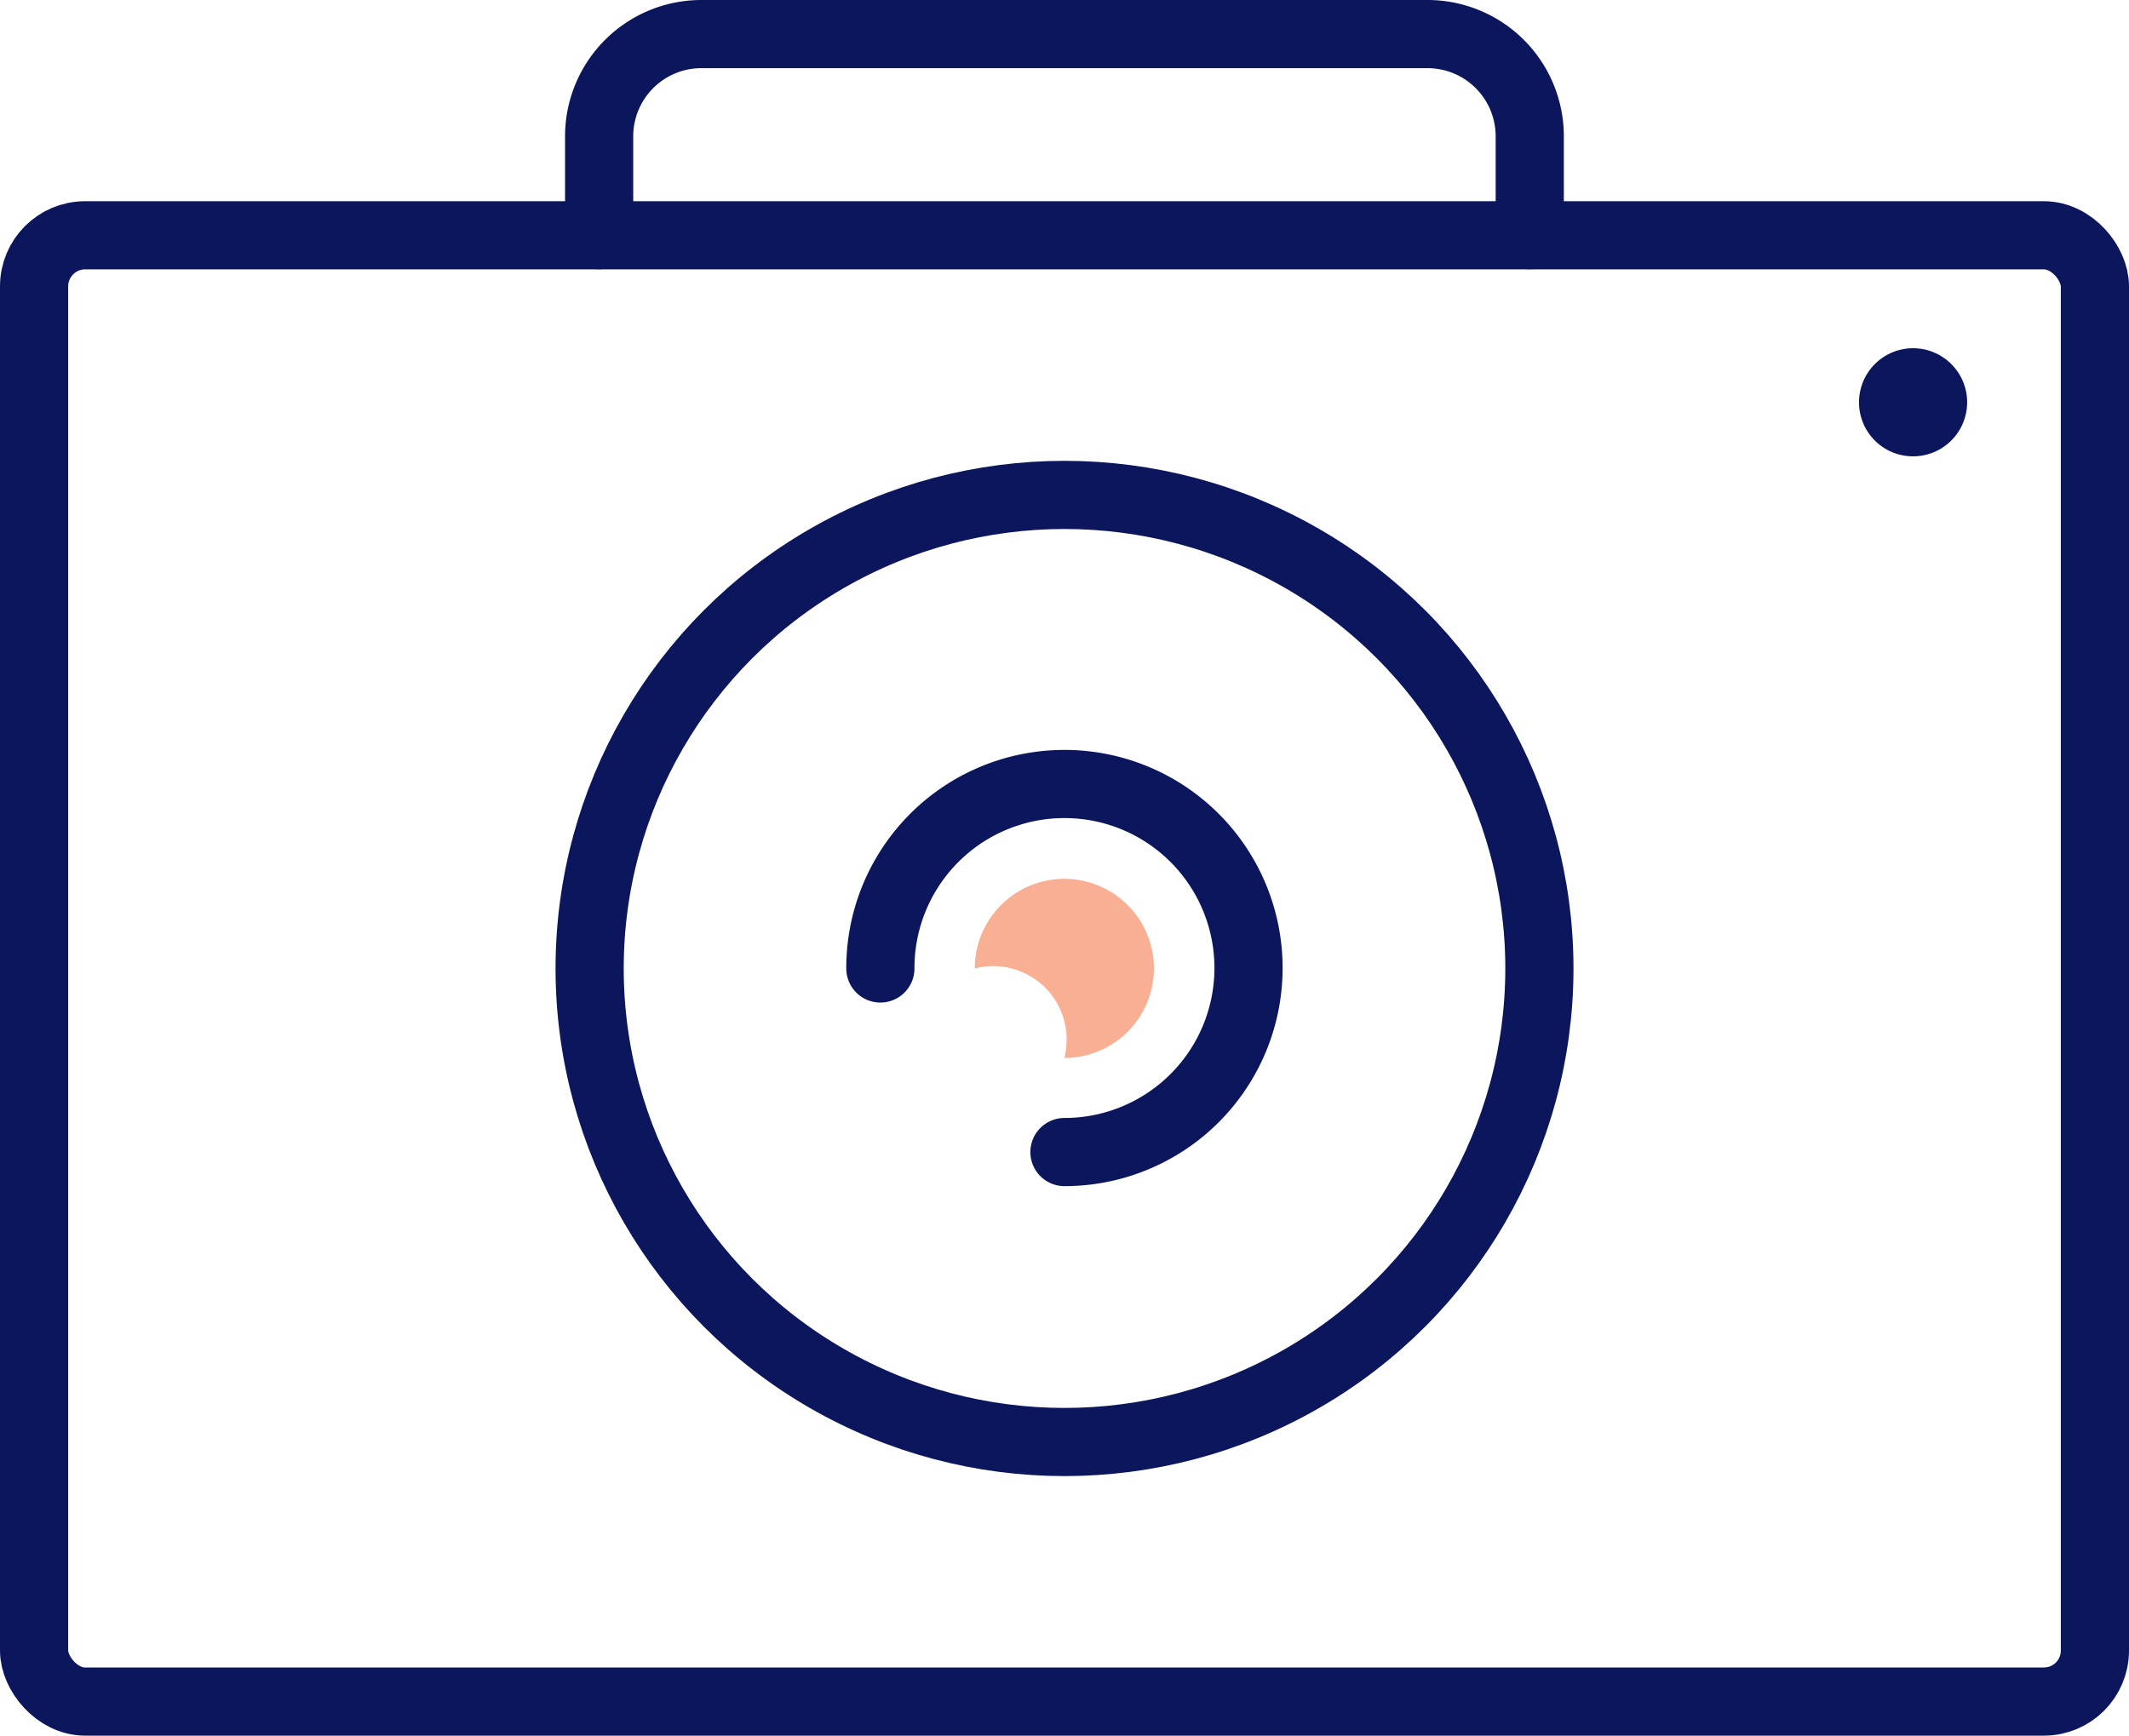
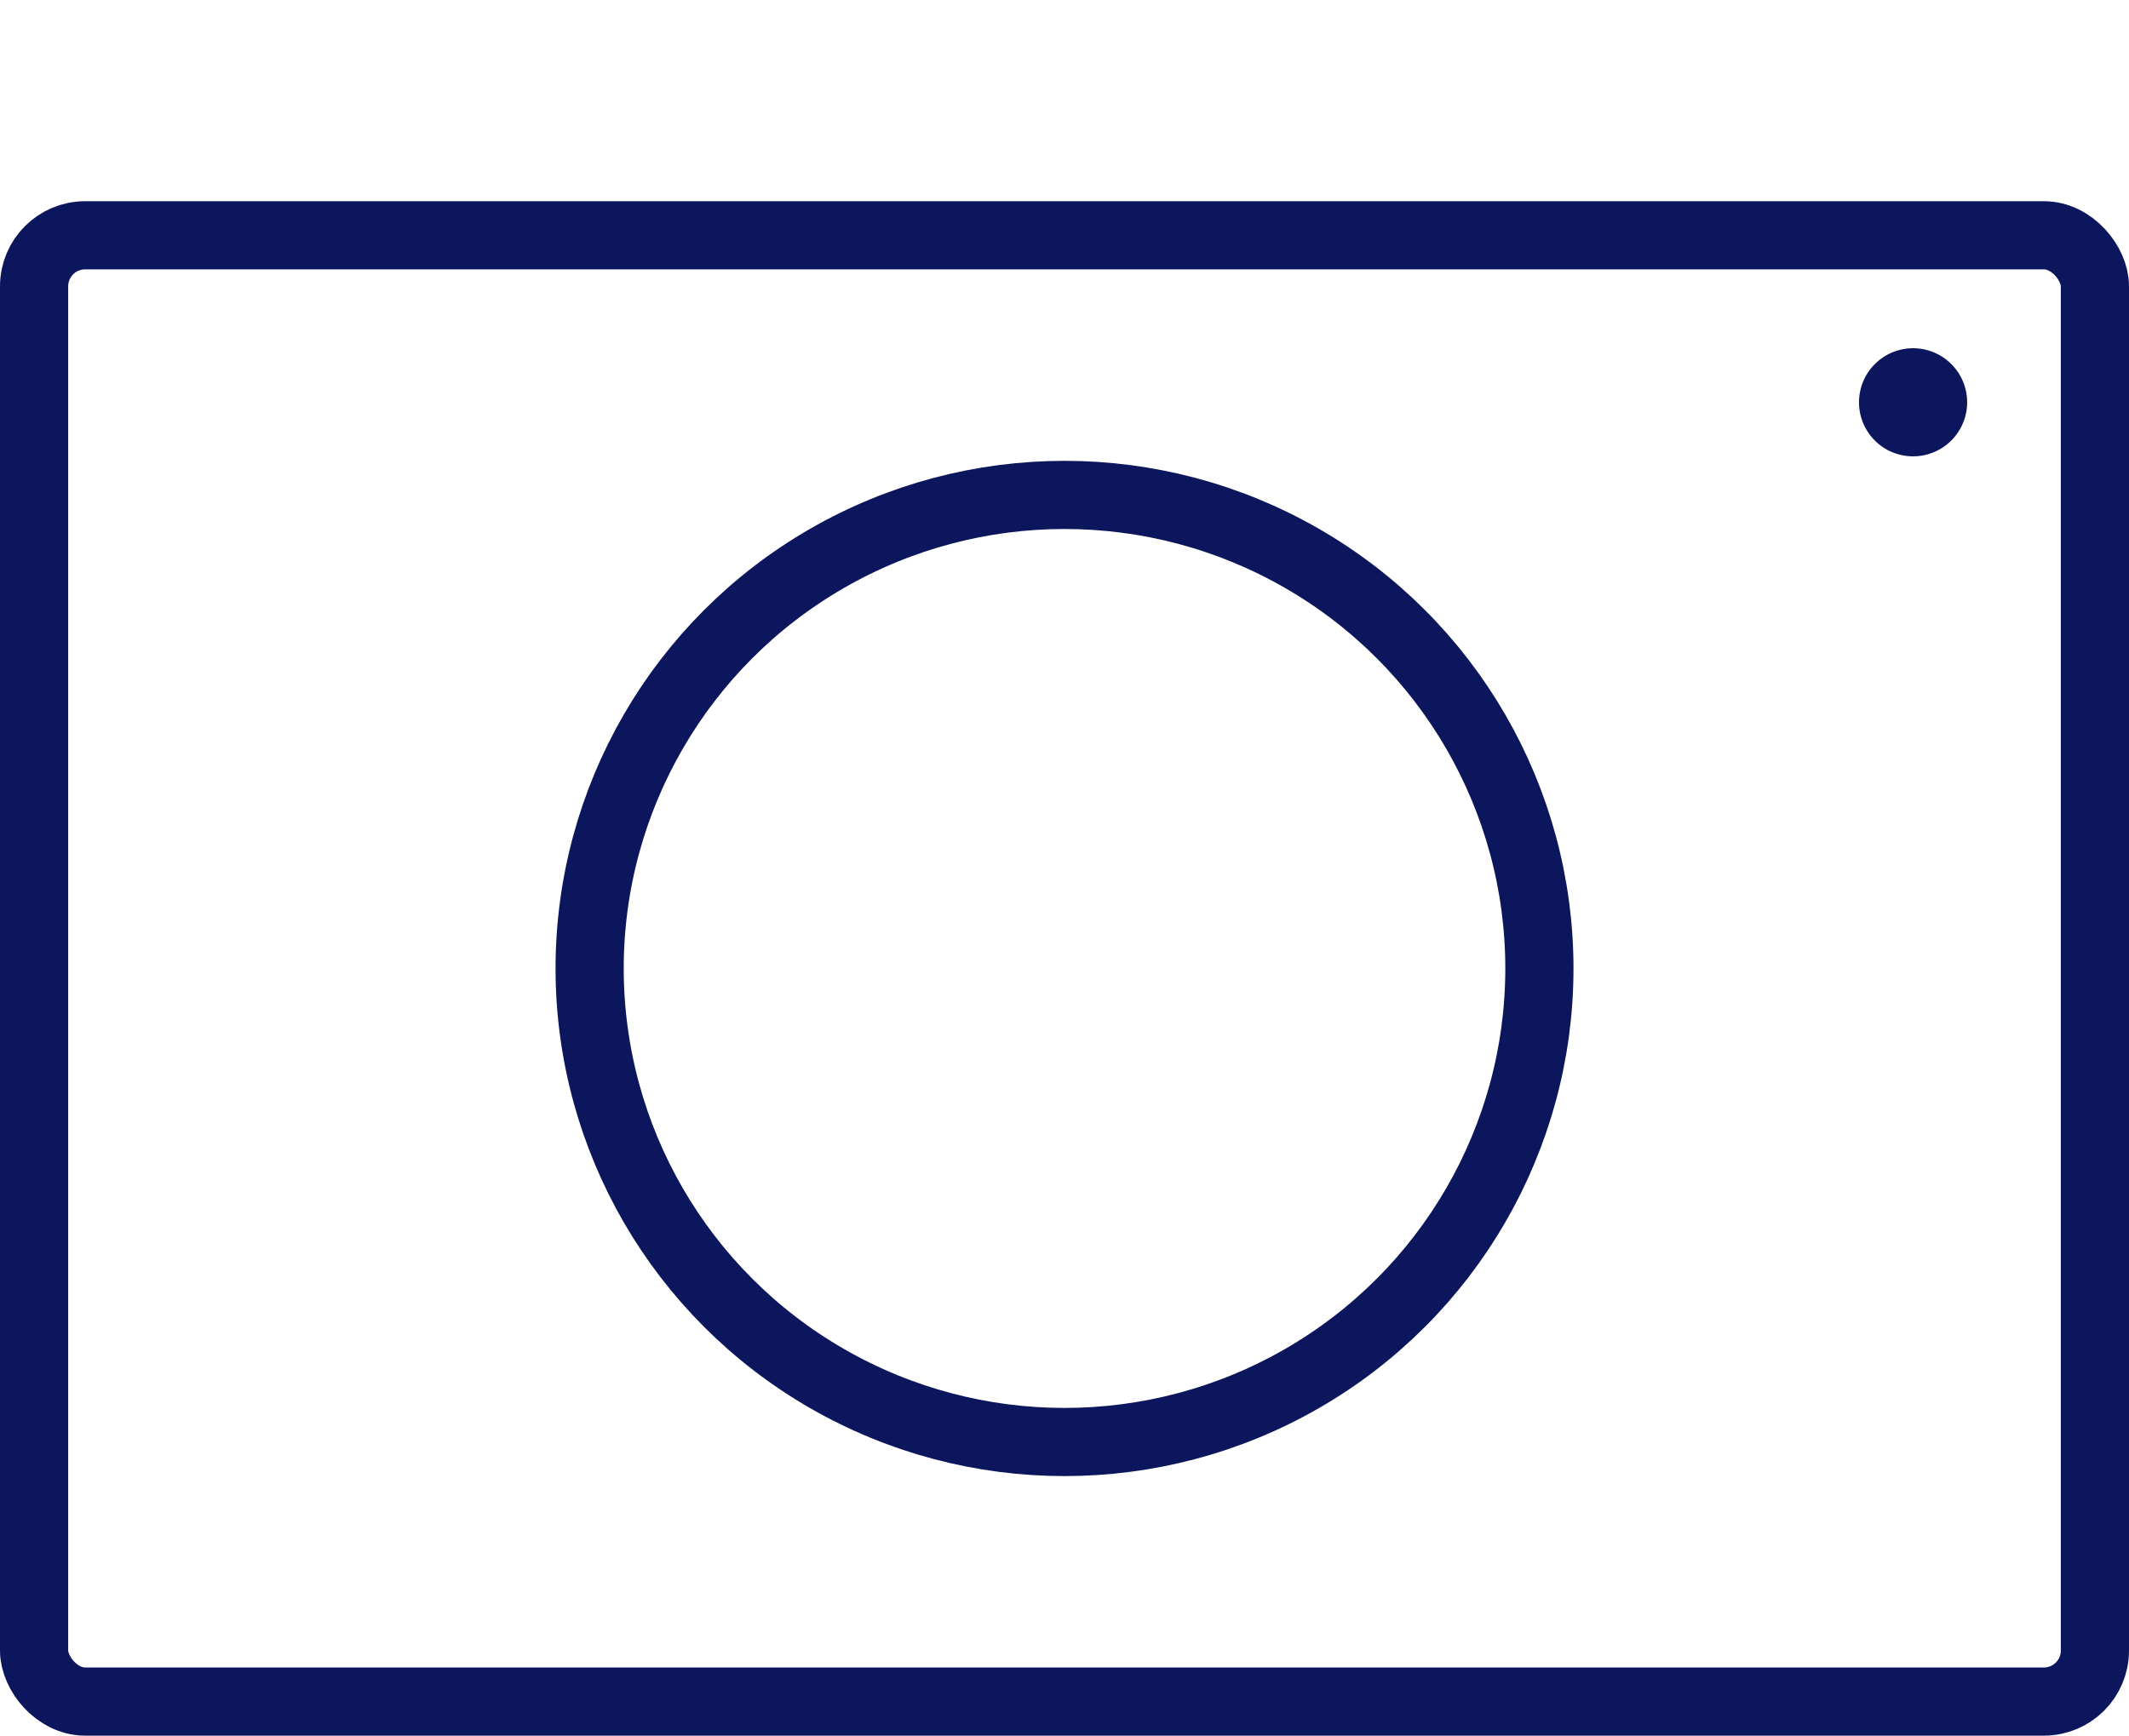
<svg xmlns="http://www.w3.org/2000/svg" width="62.455" height="50.928">
  <defs>
    <clipPath id="clip-path">
      <path id="Rectangle_480" data-name="Rectangle 480" fill="none" d="M0 0h62.455v50.928H0z" />
    </clipPath>
    <clipPath id="clip-path-2">
      <path id="Rectangle_479" data-name="Rectangle 479" fill="none" d="M0 0h62.455v50.928H0z" />
    </clipPath>
    <clipPath id="clip-path-3">
-       <path id="Rectangle_478" data-name="Rectangle 478" transform="translate(28.595 25.79)" fill="none" d="M0 0h5.266v5.253H0z" />
-     </clipPath>
+       </clipPath>
  </defs>
  <g id="icon-cameras" transform="translate(0 10)">
    <g id="Groupe_546" data-name="Groupe 546" transform="translate(0 -10)" clip-path="url(#clip-path)">
      <g id="Groupe_545" data-name="Groupe 545">
        <g id="Groupe_544" data-name="Groupe 544" clip-path="url(#clip-path-2)">
          <rect id="Rectangle_477" data-name="Rectangle 477" width="60.455" height="43.024" rx="1.497" transform="translate(1 6.904)" fill="none" stroke="#0b165c" stroke-linecap="round" stroke-width="2" />
          <ellipse id="Ellipse_135" data-name="Ellipse 135" cx="13.931" cy="13.895" rx="13.931" ry="13.895" transform="translate(17.297 14.522)" fill="none" stroke="#0b165c" stroke-linecap="round" stroke-width="2" />
-           <path id="Tracé_754" data-name="Tracé 754" d="M25.826 28.417a5.4 5.4 0 115.4 5.387" fill="none" stroke="#0b165c" stroke-linecap="round" stroke-width="2" />
          <path id="Tracé_755" data-name="Tracé 755" d="M54.535 11.808a1.586 1.586 0 111.586 1.582 1.584 1.584 0 01-1.586-1.582" fill="#0b165c" />
-           <path id="Tracé_756" data-name="Tracé 756" d="M17.576 6.9V4a3 3 0 013-3h21.3a3 3 0 013 3v2.9" fill="none" stroke="#0b165c" stroke-linecap="round" stroke-width="2" />
          <g id="Groupe_543" data-name="Groupe 543" opacity=".5">
            <g id="Groupe_542" data-name="Groupe 542">
              <g id="Groupe_541" data-name="Groupe 541" clip-path="url(#clip-path-3)">
-                 <path id="Tracé_757" data-name="Tracé 757" d="M31.228 31.043a2.628 2.628 0 10-2.633-2.626 2.155 2.155 0 012.662 2.464z" fill="#f45f29" />
-               </g>
+                 </g>
            </g>
          </g>
        </g>
      </g>
    </g>
  </g>
</svg>